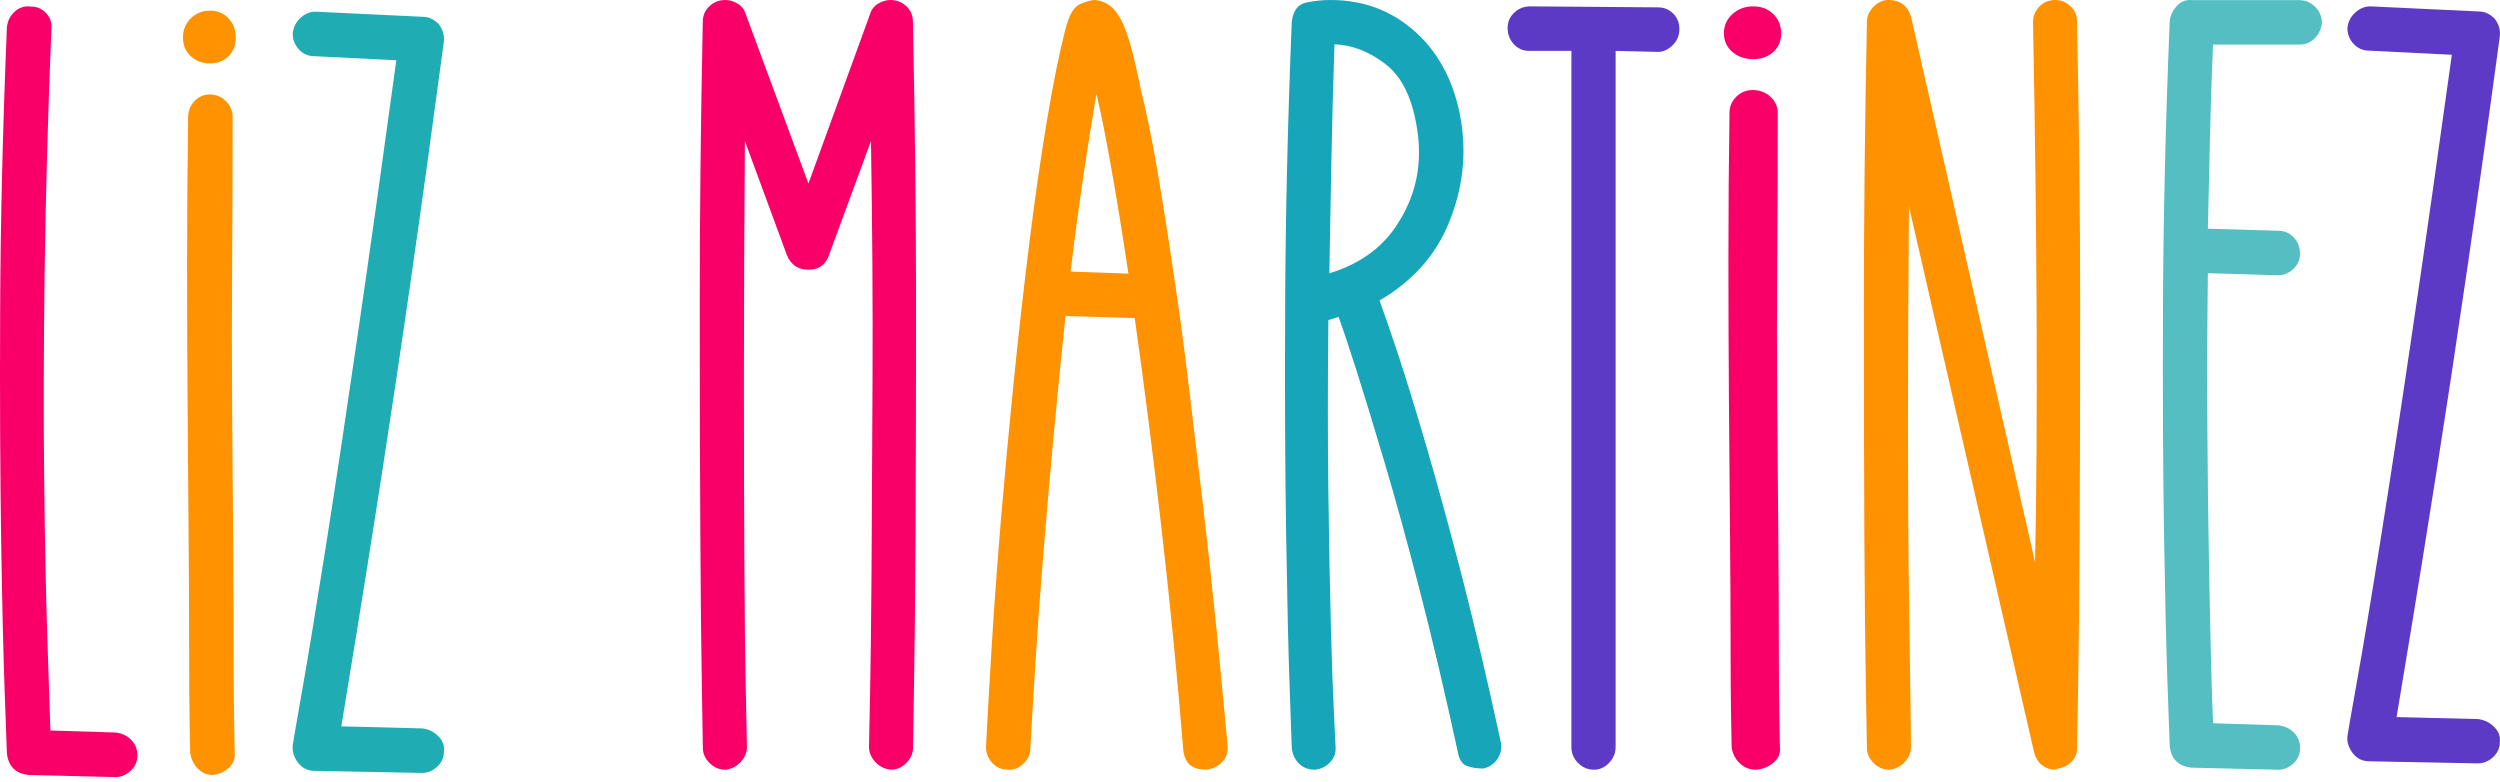
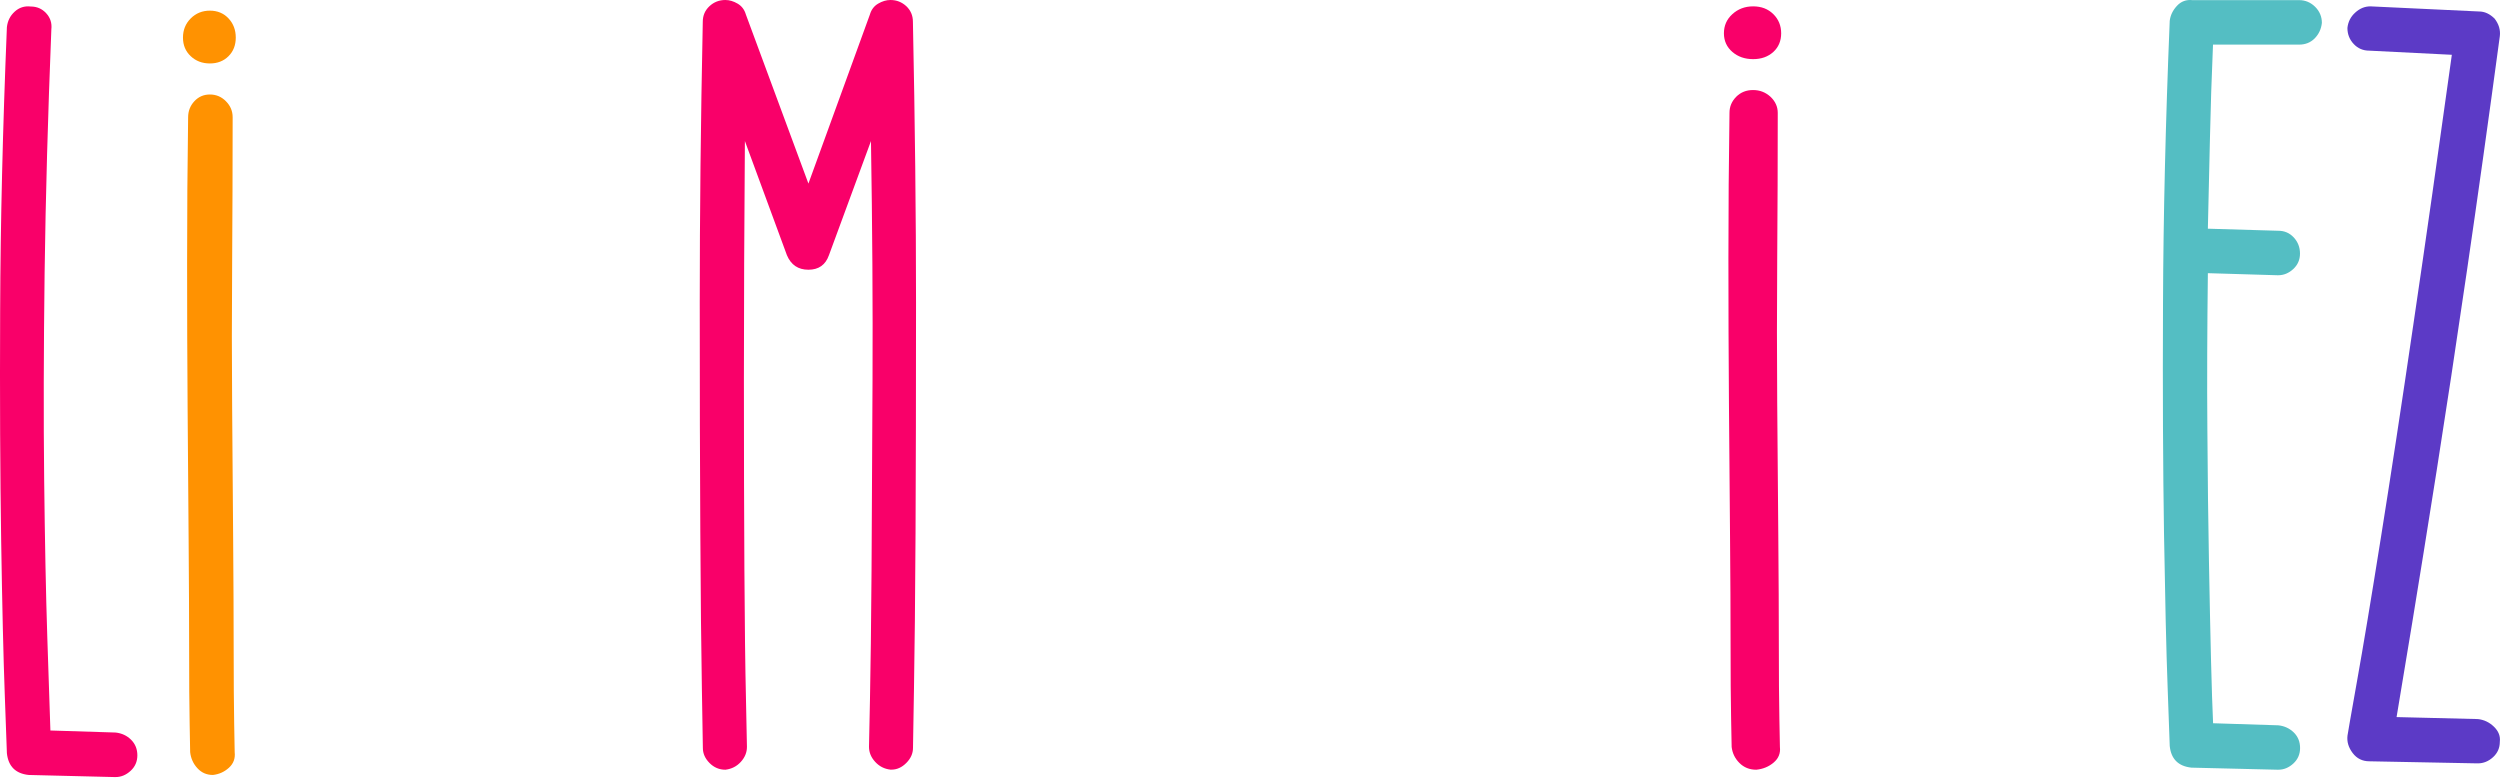
<svg xmlns="http://www.w3.org/2000/svg" width="393" height="123" viewBox="0 0 393 123" fill="none">
  <path d="M18.173 115.154C19.153 115.264 19.963 115.644 20.613 116.294C21.263 116.944 21.593 117.764 21.593 118.734C21.593 119.704 21.243 120.524 20.533 121.174C19.823 121.824 19.043 122.154 18.173 122.154H18.013L4.503 121.824C2.443 121.604 1.303 120.464 1.083 118.404C1.083 118.294 0.973 115.254 0.753 109.284C0.533 103.314 0.343 95.204 0.183 84.944C0.023 74.694 -0.037 62.644 0.023 48.804C0.073 34.964 0.433 20.124 1.083 4.274C1.193 3.294 1.593 2.484 2.303 1.834C3.013 1.184 3.853 0.914 4.823 1.024C5.803 1.024 6.613 1.374 7.263 2.084C7.913 2.794 8.183 3.634 8.073 4.604C7.533 18.064 7.173 30.814 7.013 42.864C6.863 54.914 6.833 65.764 6.943 75.424C7.053 85.084 7.213 93.304 7.433 100.094C7.653 106.884 7.813 111.794 7.923 114.834L18.173 115.154Z" fill="#F90069" />
  <path d="M32.993 9.974C31.793 9.974 30.793 9.594 29.983 8.834C29.173 8.074 28.763 7.104 28.763 5.904C28.763 4.714 29.173 3.704 29.983 2.894C30.793 2.084 31.803 1.674 32.993 1.674C34.183 1.674 35.163 2.084 35.923 2.894C36.683 3.704 37.063 4.714 37.063 5.904C37.063 7.104 36.683 8.074 35.923 8.834C35.163 9.594 34.183 9.974 32.993 9.974ZM36.573 18.434C36.573 25.924 36.543 33.574 36.493 41.394C36.433 49.214 36.433 56.784 36.493 64.104C36.543 71.434 36.603 78.374 36.653 84.944C36.703 91.514 36.733 97.234 36.733 102.124C36.733 107.004 36.763 110.894 36.813 113.764C36.863 116.644 36.893 118.134 36.893 118.244C37.003 119.224 36.703 120.034 35.993 120.684C35.283 121.334 34.443 121.714 33.473 121.824C32.493 121.824 31.683 121.474 31.033 120.764C30.383 120.064 30.003 119.214 29.893 118.244C29.893 118.134 29.863 116.644 29.813 113.764C29.753 110.884 29.733 107.004 29.733 102.124C29.733 97.244 29.703 91.544 29.653 85.024C29.593 78.514 29.543 71.564 29.493 64.184C29.433 56.804 29.413 49.204 29.413 41.394C29.413 33.584 29.463 25.924 29.573 18.434C29.573 17.454 29.903 16.614 30.553 15.914C31.203 15.214 32.013 14.854 32.993 14.854C33.973 14.854 34.813 15.204 35.513 15.914C36.223 16.624 36.573 17.464 36.573 18.434Z" fill="#FF9201" />
-   <path d="M66.373 114.504C67.353 114.614 68.193 115.024 68.893 115.724C69.603 116.434 69.893 117.214 69.793 118.084C69.793 119.064 69.443 119.874 68.733 120.524C68.023 121.174 67.243 121.504 66.373 121.504H66.213L49.443 121.174C48.353 121.174 47.493 120.744 46.833 119.874C46.183 119.004 45.913 118.084 46.023 117.104C46.023 116.994 46.513 114.174 47.483 108.634C48.463 103.094 49.703 95.504 51.233 85.834C52.753 76.174 54.463 64.804 56.363 51.724C58.263 38.644 60.243 24.564 62.303 9.474L49.433 8.834C48.453 8.834 47.643 8.484 46.993 7.774C46.343 7.064 46.013 6.224 46.013 5.254C46.123 4.274 46.523 3.464 47.233 2.814C47.943 2.164 48.723 1.834 49.593 1.834L66.523 2.644C67.393 2.644 68.203 3.024 68.963 3.784C69.613 4.654 69.883 5.574 69.773 6.554C68.033 19.584 66.323 31.934 64.643 43.594C62.963 55.264 61.383 65.794 59.923 75.184C58.463 84.574 57.183 92.604 56.093 99.284C55.003 105.964 54.193 110.924 53.653 114.184L66.373 114.504Z" fill="#1FACB3" />
  <path d="M143.51 3.421C143.832 19.078 144 33.808 144 47.611C144 61.414 143.974 73.48 143.923 83.809C143.871 94.139 143.781 102.287 143.677 108.268C143.574 114.249 143.523 117.344 143.523 117.566C143.523 118.441 143.174 119.224 142.477 119.929C141.781 120.634 140.994 120.987 140.142 120.987H139.987C139.019 120.882 138.219 120.465 137.574 119.759C136.929 119.054 136.606 118.271 136.606 117.396C136.606 117.291 136.658 114.784 136.761 109.9C136.865 105.003 136.942 98.291 137.006 89.764C137.058 81.237 137.11 71.208 137.161 59.677C137.213 48.16 137.135 35.65 136.916 22.173L130.31 40.116C129.768 41.644 128.697 42.401 127.084 42.401C125.471 42.401 124.348 41.644 123.703 40.116L117.097 22.173C116.994 35.545 116.942 47.99 116.942 59.521C116.942 71.051 116.968 81.067 117.019 89.607C117.071 98.148 117.148 104.886 117.265 109.822C117.368 114.771 117.419 117.291 117.419 117.409C117.419 118.284 117.097 119.067 116.452 119.773C115.806 120.478 115.006 120.882 114.039 121C113.071 121 112.232 120.647 111.535 119.942C110.839 119.237 110.49 118.454 110.49 117.579C110.49 117.357 110.439 114.236 110.335 108.203C110.232 102.17 110.142 93.995 110.09 83.666C110.026 73.323 110 61.283 110 47.533C110 33.782 110.155 19.078 110.477 3.421C110.477 2.442 110.826 1.632 111.523 0.979C112.219 0.326 113.058 0 114.026 0C114.671 0 115.316 0.196 115.961 0.575C116.606 0.953 117.032 1.528 117.252 2.285L127.084 28.859L136.748 2.285C136.968 1.528 137.394 0.953 138.039 0.575C138.684 0.196 139.329 0 139.974 0C140.942 0 141.768 0.326 142.477 0.979C143.161 1.632 143.51 2.442 143.51 3.421Z" fill="#F90069" />
-   <path d="M192.978 117.222C193.082 118.197 192.822 119.042 192.172 119.744C191.522 120.447 190.715 120.85 189.74 120.967H189.415C187.361 120.967 186.217 119.94 186.009 117.885C185.138 107.065 184.033 95.725 182.68 83.865C181.328 72.005 179.898 60.73 178.377 50.002L167.495 49.677C166.844 55.854 166.22 62.161 165.622 68.598C165.024 75.035 164.491 81.264 163.997 87.272C163.503 93.281 163.1 98.911 162.775 104.165C162.45 109.419 162.177 113.931 161.969 117.729C161.969 118.6 161.592 119.38 160.838 120.083C160.084 120.785 159.265 121.084 158.406 120.98C157.431 120.98 156.625 120.629 155.975 119.927C155.325 119.224 155 118.379 155 117.404C155.221 113.073 155.507 107.793 155.897 101.577C156.274 95.348 156.768 88.69 157.353 81.603C157.951 74.515 158.627 67.233 159.382 59.755C160.136 52.291 160.955 45.086 161.813 38.155C162.684 31.224 163.594 24.838 164.569 18.999C165.544 13.147 166.519 8.336 167.495 4.552C168.041 2.393 168.795 1.092 169.77 0.65C170.745 0.221 171.551 0 172.201 0C173.072 0.104 173.826 0.403 174.476 0.897C175.127 1.391 175.725 2.146 176.258 3.173C176.804 4.2 177.311 5.605 177.805 7.399C178.286 9.181 178.806 11.431 179.352 14.136C180.223 17.608 181.055 21.691 181.874 26.399C182.68 31.107 183.526 36.438 184.397 42.394C185.268 48.025 186.074 53.981 186.828 60.262C187.582 66.543 188.336 72.903 189.103 79.34C189.857 85.777 190.559 92.227 191.21 98.664C191.847 105.076 192.432 111.279 192.978 117.222ZM172.357 14.76C171.707 18.557 171.031 22.797 170.329 27.504C169.627 32.212 168.951 37.271 168.301 42.693L177.389 43.019C176.31 35.879 175.361 30.053 174.541 25.567C173.735 21.067 173.007 17.465 172.357 14.76Z" fill="#FF9201" />
-   <path d="M235.907 116.578C236.125 117.557 235.958 118.457 235.419 119.265C234.88 120.074 234.136 120.596 233.173 120.817C232.211 120.817 231.351 120.674 230.607 120.413C229.862 120.139 229.375 119.409 229.169 118.209C227.142 108.87 225.14 100.379 223.163 92.723C221.187 85.067 219.339 78.362 217.632 72.61C215.925 66.859 214.449 62.046 213.23 58.198C211.998 54.35 211.061 51.546 210.42 49.811C209.778 50.033 209.239 50.19 208.816 50.307C208.713 60.194 208.713 69.206 208.816 77.345C208.918 85.484 209.059 92.514 209.213 98.436C209.367 104.357 209.534 108.935 209.701 112.196C209.855 115.457 209.945 117.139 209.945 117.244C210.048 118.222 209.791 119.057 209.149 119.774C208.508 120.478 207.712 120.883 206.749 121C205.684 121 204.824 120.674 204.183 120.022C203.541 119.37 203.169 118.561 203.066 117.583C203.066 117.478 202.964 114.439 202.745 108.466C202.527 102.492 202.348 94.379 202.181 84.114C202.014 73.85 201.963 61.798 202.027 47.959C202.078 34.12 202.425 19.265 203.066 3.417C203.284 1.683 204.029 0.678 205.312 0.404C206.595 0.13 207.879 0 209.162 0C214.398 0 218.877 1.709 222.624 5.126C226.359 8.543 228.72 13.187 229.683 19.056C230.543 24.377 229.927 29.647 227.835 34.851C225.756 40.068 222.085 44.19 216.862 47.229C217.504 48.964 218.466 51.768 219.75 55.615C221.033 59.476 222.522 64.328 224.241 70.198C225.948 76.067 227.822 82.901 229.85 90.714C231.839 98.488 233.866 107.122 235.907 116.578ZM209.778 6.965C209.56 13.369 209.406 19.564 209.29 25.538C209.188 31.512 209.072 37.316 208.97 42.964C213.987 41.438 217.671 38.672 220.032 34.655C222.701 30.312 223.613 25.486 222.753 20.165C222.008 15.391 220.353 12.026 217.786 10.069C215.232 8.1 212.55 7.069 209.778 6.965Z" fill="#16A5B9" />
-   <path d="M260.607 1.156C261.578 1.156 262.381 1.482 263.029 2.134C263.676 2.786 264 3.595 264 4.572C264 5.55 263.65 6.398 262.951 7.102C262.252 7.806 261.462 8.158 260.607 8.158L253.977 8.001V117.415C253.977 118.392 253.627 119.227 252.928 119.944C252.229 120.648 251.439 121 250.584 121C249.613 121 248.771 120.648 248.072 119.944C247.373 119.24 247.023 118.392 247.023 117.415V8.001H240.393C239.422 8.001 238.619 7.649 237.971 6.945C237.324 6.241 237 5.394 237 4.416C237 3.438 237.35 2.63 238.049 1.978C238.748 1.326 239.59 1 240.561 1L260.607 1.156Z" fill="#5C3AC6" />
  <path d="M275.592 9.296C274.292 9.296 273.204 8.918 272.328 8.163C271.452 7.408 271 6.431 271 5.233C271 4.035 271.438 3.032 272.328 2.224C273.218 1.417 274.292 1 275.592 1C276.892 1 277.937 1.404 278.771 2.224C279.59 3.032 280 4.048 280 5.233C280 6.431 279.59 7.408 278.771 8.163C277.937 8.918 276.878 9.296 275.592 9.296ZM279.463 17.748C279.463 25.224 279.435 32.869 279.378 40.683C279.322 48.484 279.322 56.051 279.378 63.37C279.435 70.69 279.491 77.631 279.548 84.182C279.604 90.746 279.633 96.463 279.633 101.334C279.633 106.205 279.661 110.086 279.717 112.964C279.774 115.843 279.802 117.327 279.802 117.432C279.915 118.408 279.59 119.216 278.827 119.867C278.064 120.518 277.146 120.896 276.086 121C275.027 121 274.151 120.648 273.444 119.945C272.738 119.242 272.328 118.395 272.215 117.418C272.215 117.314 272.187 115.817 272.13 112.951C272.074 110.073 272.046 106.205 272.046 101.321C272.046 96.437 272.017 90.746 271.961 84.247C271.904 77.735 271.848 70.807 271.791 63.435C271.735 56.064 271.706 48.471 271.706 40.67C271.706 32.869 271.763 25.224 271.876 17.735C271.876 16.759 272.229 15.925 272.936 15.209C273.642 14.505 274.518 14.154 275.578 14.154C276.637 14.154 277.542 14.505 278.319 15.209C279.082 15.938 279.463 16.772 279.463 17.748Z" fill="#F90069" />
-   <path d="M326.509 3.396C326.832 19.054 327 33.786 327 47.59C327 61.395 326.974 73.462 326.923 83.792C326.871 94.123 326.781 102.272 326.677 108.254C326.574 114.235 326.522 117.33 326.522 117.552C326.522 118.427 326.225 119.159 325.632 119.759C325.038 120.36 324.315 120.713 323.45 120.817C323.347 120.922 323.179 120.974 322.973 120.974C322.224 120.974 321.553 120.726 320.959 120.243C320.365 119.759 319.965 119.08 319.746 118.205L300.087 32.428C299.983 44.822 299.932 56.184 299.932 66.514C299.932 76.844 299.983 85.764 300.087 93.261C300.19 100.757 300.267 106.634 300.332 110.879C300.383 115.123 300.409 117.291 300.409 117.409C300.409 118.284 300.087 119.067 299.441 119.772C298.796 120.478 297.995 120.882 297.027 121C296.059 121 295.22 120.647 294.523 119.942C293.826 119.237 293.478 118.453 293.478 117.578C293.478 117.474 293.426 114.483 293.323 108.606C293.219 102.729 293.129 94.684 293.077 84.471C293.026 74.259 293 62.204 293 48.348C293 34.491 293.155 19.512 293.478 3.422C293.478 2.547 293.826 1.763 294.523 1.058C295.22 0.353 295.995 0 296.86 0C298.68 0 299.867 0.875 300.409 2.612L319.913 88.389C320.133 77.955 320.21 65.456 320.159 50.881C320.107 36.32 319.913 20.491 319.591 3.422C319.591 2.547 319.913 1.763 320.559 1.058C321.204 0.353 322.069 0 323.14 0C324.005 0 324.78 0.326 325.477 0.979C326.161 1.606 326.509 2.416 326.509 3.396Z" fill="#FF9201" />
  <path d="M347.885 7.013C347.664 12.105 347.507 17.041 347.403 21.807C347.299 26.573 347.181 31.3 347.077 35.95L358.144 36.275C359.121 36.275 359.929 36.627 360.581 37.33C361.233 38.033 361.559 38.88 361.559 39.856C361.559 40.833 361.207 41.64 360.503 42.291C359.799 42.943 359.004 43.268 358.144 43.268H357.987L347.077 42.943C346.973 51.72 346.934 59.937 346.999 67.581C347.051 75.226 347.129 82.076 347.246 88.157C347.351 94.226 347.468 99.435 347.572 103.771C347.677 108.108 347.794 111.415 347.898 113.694L358.157 114.02C359.134 114.124 359.942 114.515 360.594 115.153C361.246 115.804 361.572 116.611 361.572 117.588C361.572 118.565 361.22 119.372 360.516 120.023C359.812 120.674 359.017 121 358.157 121H358L344.496 120.674C342.437 120.453 341.289 119.32 341.081 117.263C341.081 117.158 340.977 114.124 340.755 108.16C340.533 102.195 340.351 94.095 340.182 83.847C340.025 73.598 339.96 61.565 340.025 47.748C340.077 33.931 340.429 19.098 341.081 3.276C341.185 2.403 341.563 1.622 342.215 0.919C342.867 0.216 343.675 -0.084 344.652 0.02H361.415C362.393 0.02 363.227 0.372 363.944 1.075C364.648 1.778 365 2.625 365 3.601C364.896 4.578 364.505 5.385 363.866 6.037C363.214 6.688 362.406 7.013 361.428 7.013H347.885Z" fill="#54BEC3" />
  <path d="M389.517 113.037C390.502 113.14 391.344 113.555 392.066 114.256C392.776 114.956 393.078 115.734 392.973 116.603C392.973 117.575 392.618 118.379 391.909 119.027C391.199 119.676 390.397 120 389.53 120H389.372L372.47 119.676C371.379 119.676 370.499 119.248 369.842 118.379C369.184 117.51 368.908 116.603 369.027 115.63C369.027 115.526 369.526 112.712 370.499 107.214C371.484 101.703 372.746 94.156 374.271 84.548C375.808 74.939 377.53 63.632 379.436 50.626C381.355 37.619 383.353 23.615 385.429 8.612L372.457 7.963C371.471 7.963 370.656 7.613 369.999 6.913C369.342 6.213 369.014 5.37 369.014 4.397C369.119 3.425 369.526 2.621 370.249 1.973C370.959 1.324 371.747 1 372.628 1L389.701 1.804C390.581 1.804 391.396 2.18 392.158 2.932C392.816 3.801 393.092 4.709 392.973 5.681C391.225 18.635 389.504 30.915 387.808 42.521C386.113 54.127 384.522 64.604 383.05 73.941C381.578 83.277 380.29 91.265 379.199 97.904C378.109 104.543 377.281 109.484 376.742 112.725L389.517 113.037Z" fill="#5C3AC6" />
</svg>